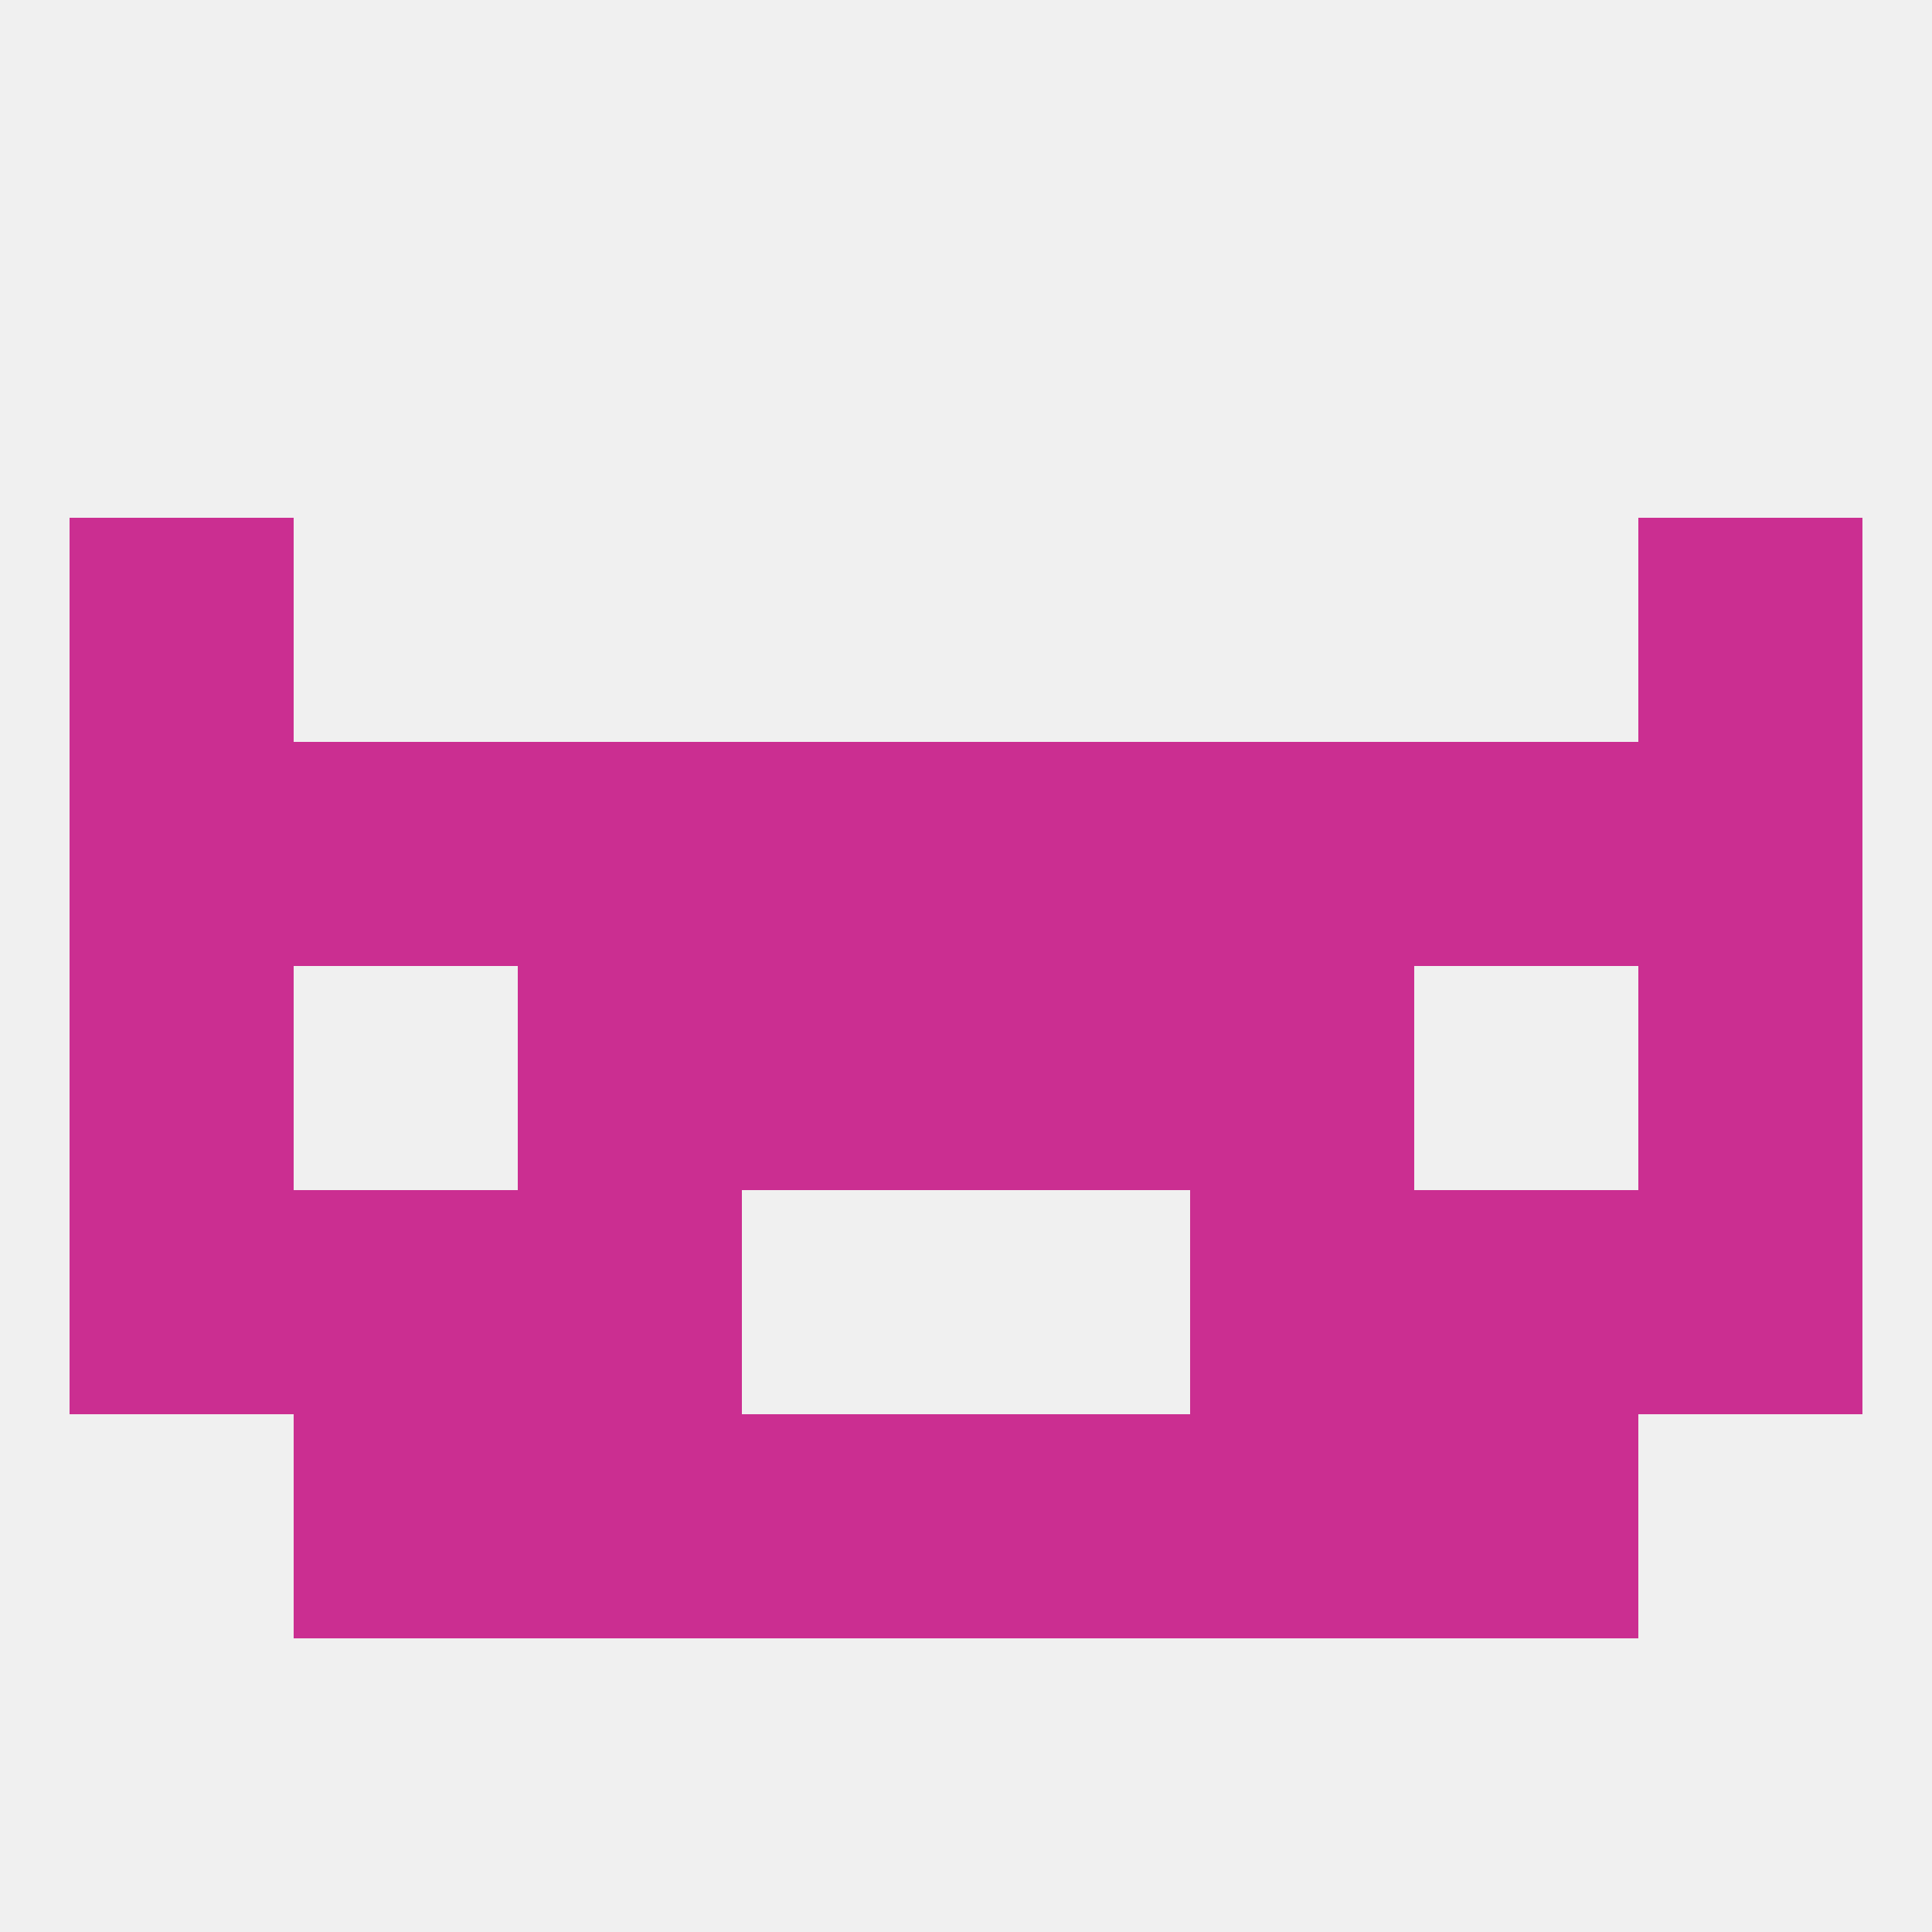
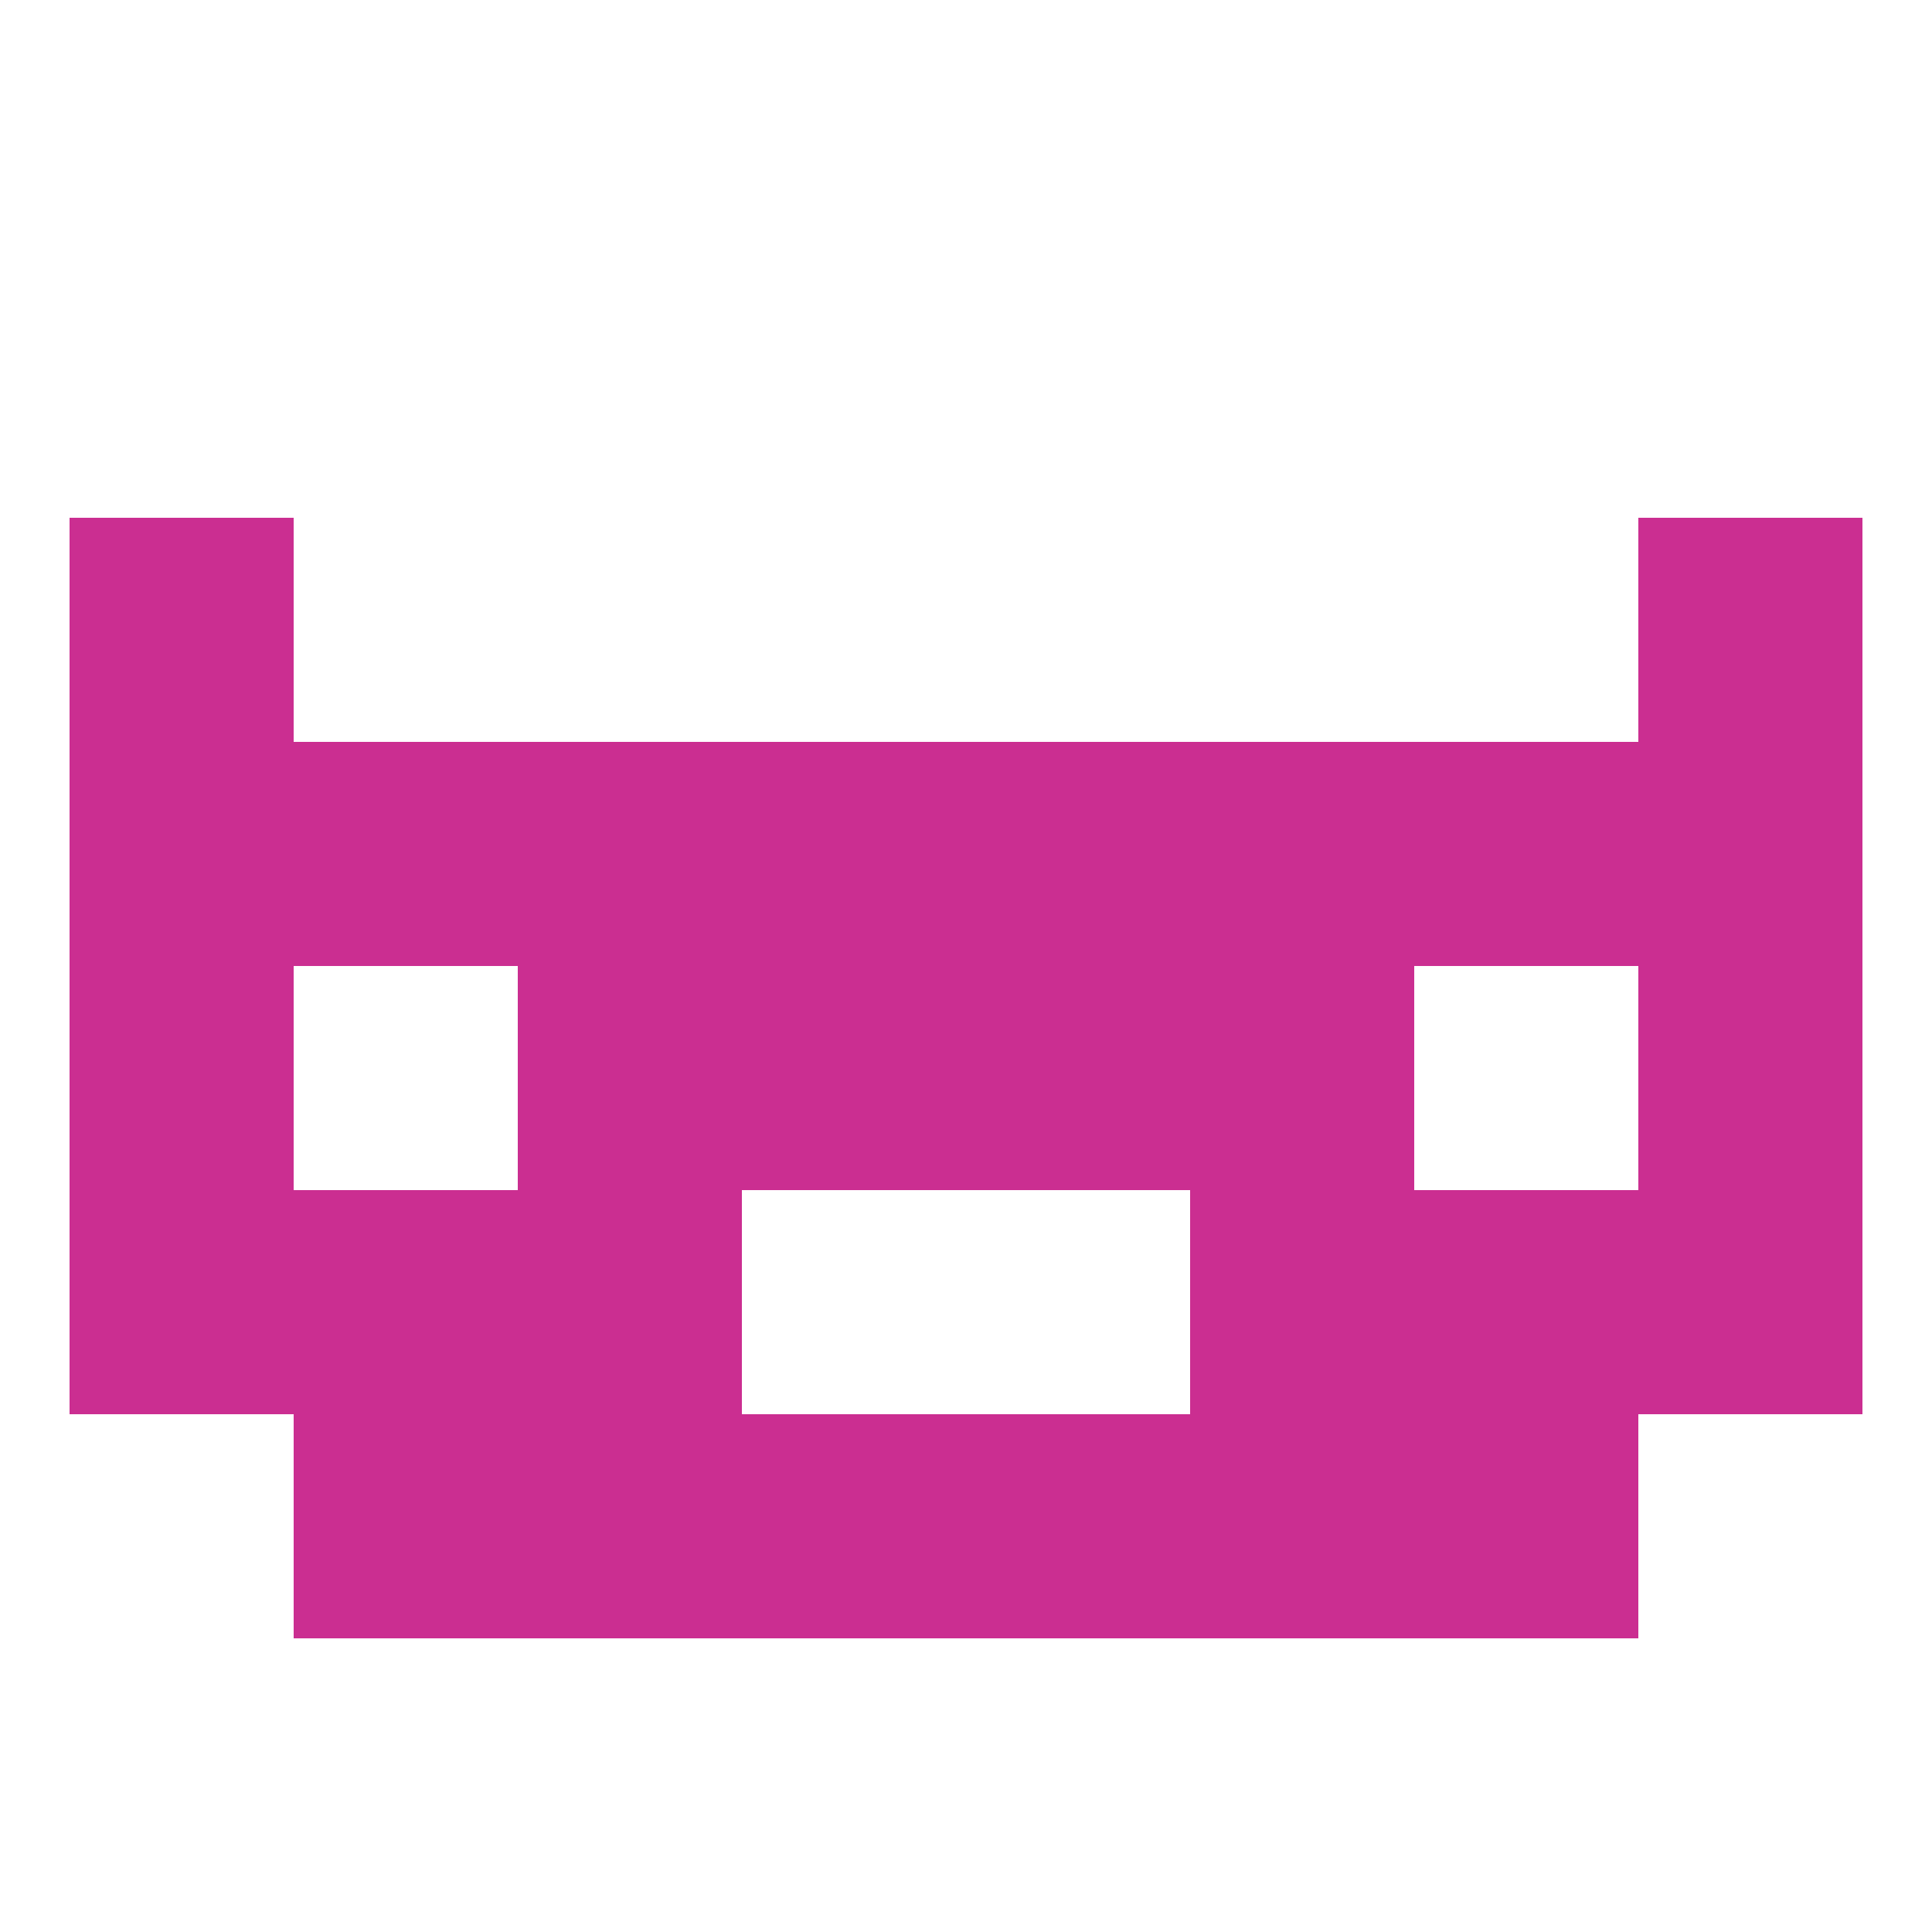
<svg xmlns="http://www.w3.org/2000/svg" version="1.1" baseprofile="full" width="250" height="250" viewBox="0 0 250 250">
-   <rect width="100%" height="100%" fill="rgba(240,240,240,255)" />
  <rect x="125" y="125" width="29" height="29" fill="rgba(203,46,145,255)" />
  <rect x="67" y="125" width="29" height="29" fill="rgba(203,46,145,255)" />
  <rect x="154" y="125" width="29" height="29" fill="rgba(203,46,145,255)" />
  <rect x="9" y="125" width="29" height="29" fill="rgba(203,46,145,255)" />
  <rect x="212" y="125" width="29" height="29" fill="rgba(203,46,145,255)" />
  <rect x="96" y="125" width="29" height="29" fill="rgba(203,46,145,255)" />
  <rect x="38" y="96" width="29" height="29" fill="rgba(203,46,145,255)" />
  <rect x="183" y="96" width="29" height="29" fill="rgba(203,46,145,255)" />
  <rect x="125" y="96" width="29" height="29" fill="rgba(203,46,145,255)" />
  <rect x="67" y="96" width="29" height="29" fill="rgba(203,46,145,255)" />
  <rect x="154" y="96" width="29" height="29" fill="rgba(203,46,145,255)" />
  <rect x="9" y="96" width="29" height="29" fill="rgba(203,46,145,255)" />
  <rect x="212" y="96" width="29" height="29" fill="rgba(203,46,145,255)" />
  <rect x="96" y="96" width="29" height="29" fill="rgba(203,46,145,255)" />
  <rect x="212" y="67" width="29" height="29" fill="rgba(203,46,145,255)" />
  <rect x="9" y="67" width="29" height="29" fill="rgba(203,46,145,255)" />
  <rect x="154" y="154" width="29" height="29" fill="rgba(203,46,145,255)" />
  <rect x="38" y="154" width="29" height="29" fill="rgba(203,46,145,255)" />
  <rect x="183" y="154" width="29" height="29" fill="rgba(203,46,145,255)" />
  <rect x="9" y="154" width="29" height="29" fill="rgba(203,46,145,255)" />
  <rect x="212" y="154" width="29" height="29" fill="rgba(203,46,145,255)" />
  <rect x="67" y="154" width="29" height="29" fill="rgba(203,46,145,255)" />
  <rect x="38" y="183" width="29" height="29" fill="rgba(203,46,145,255)" />
  <rect x="183" y="183" width="29" height="29" fill="rgba(203,46,145,255)" />
  <rect x="67" y="183" width="29" height="29" fill="rgba(203,46,145,255)" />
  <rect x="154" y="183" width="29" height="29" fill="rgba(203,46,145,255)" />
  <rect x="96" y="183" width="29" height="29" fill="rgba(203,46,145,255)" />
  <rect x="125" y="183" width="29" height="29" fill="rgba(203,46,145,255)" />
</svg>